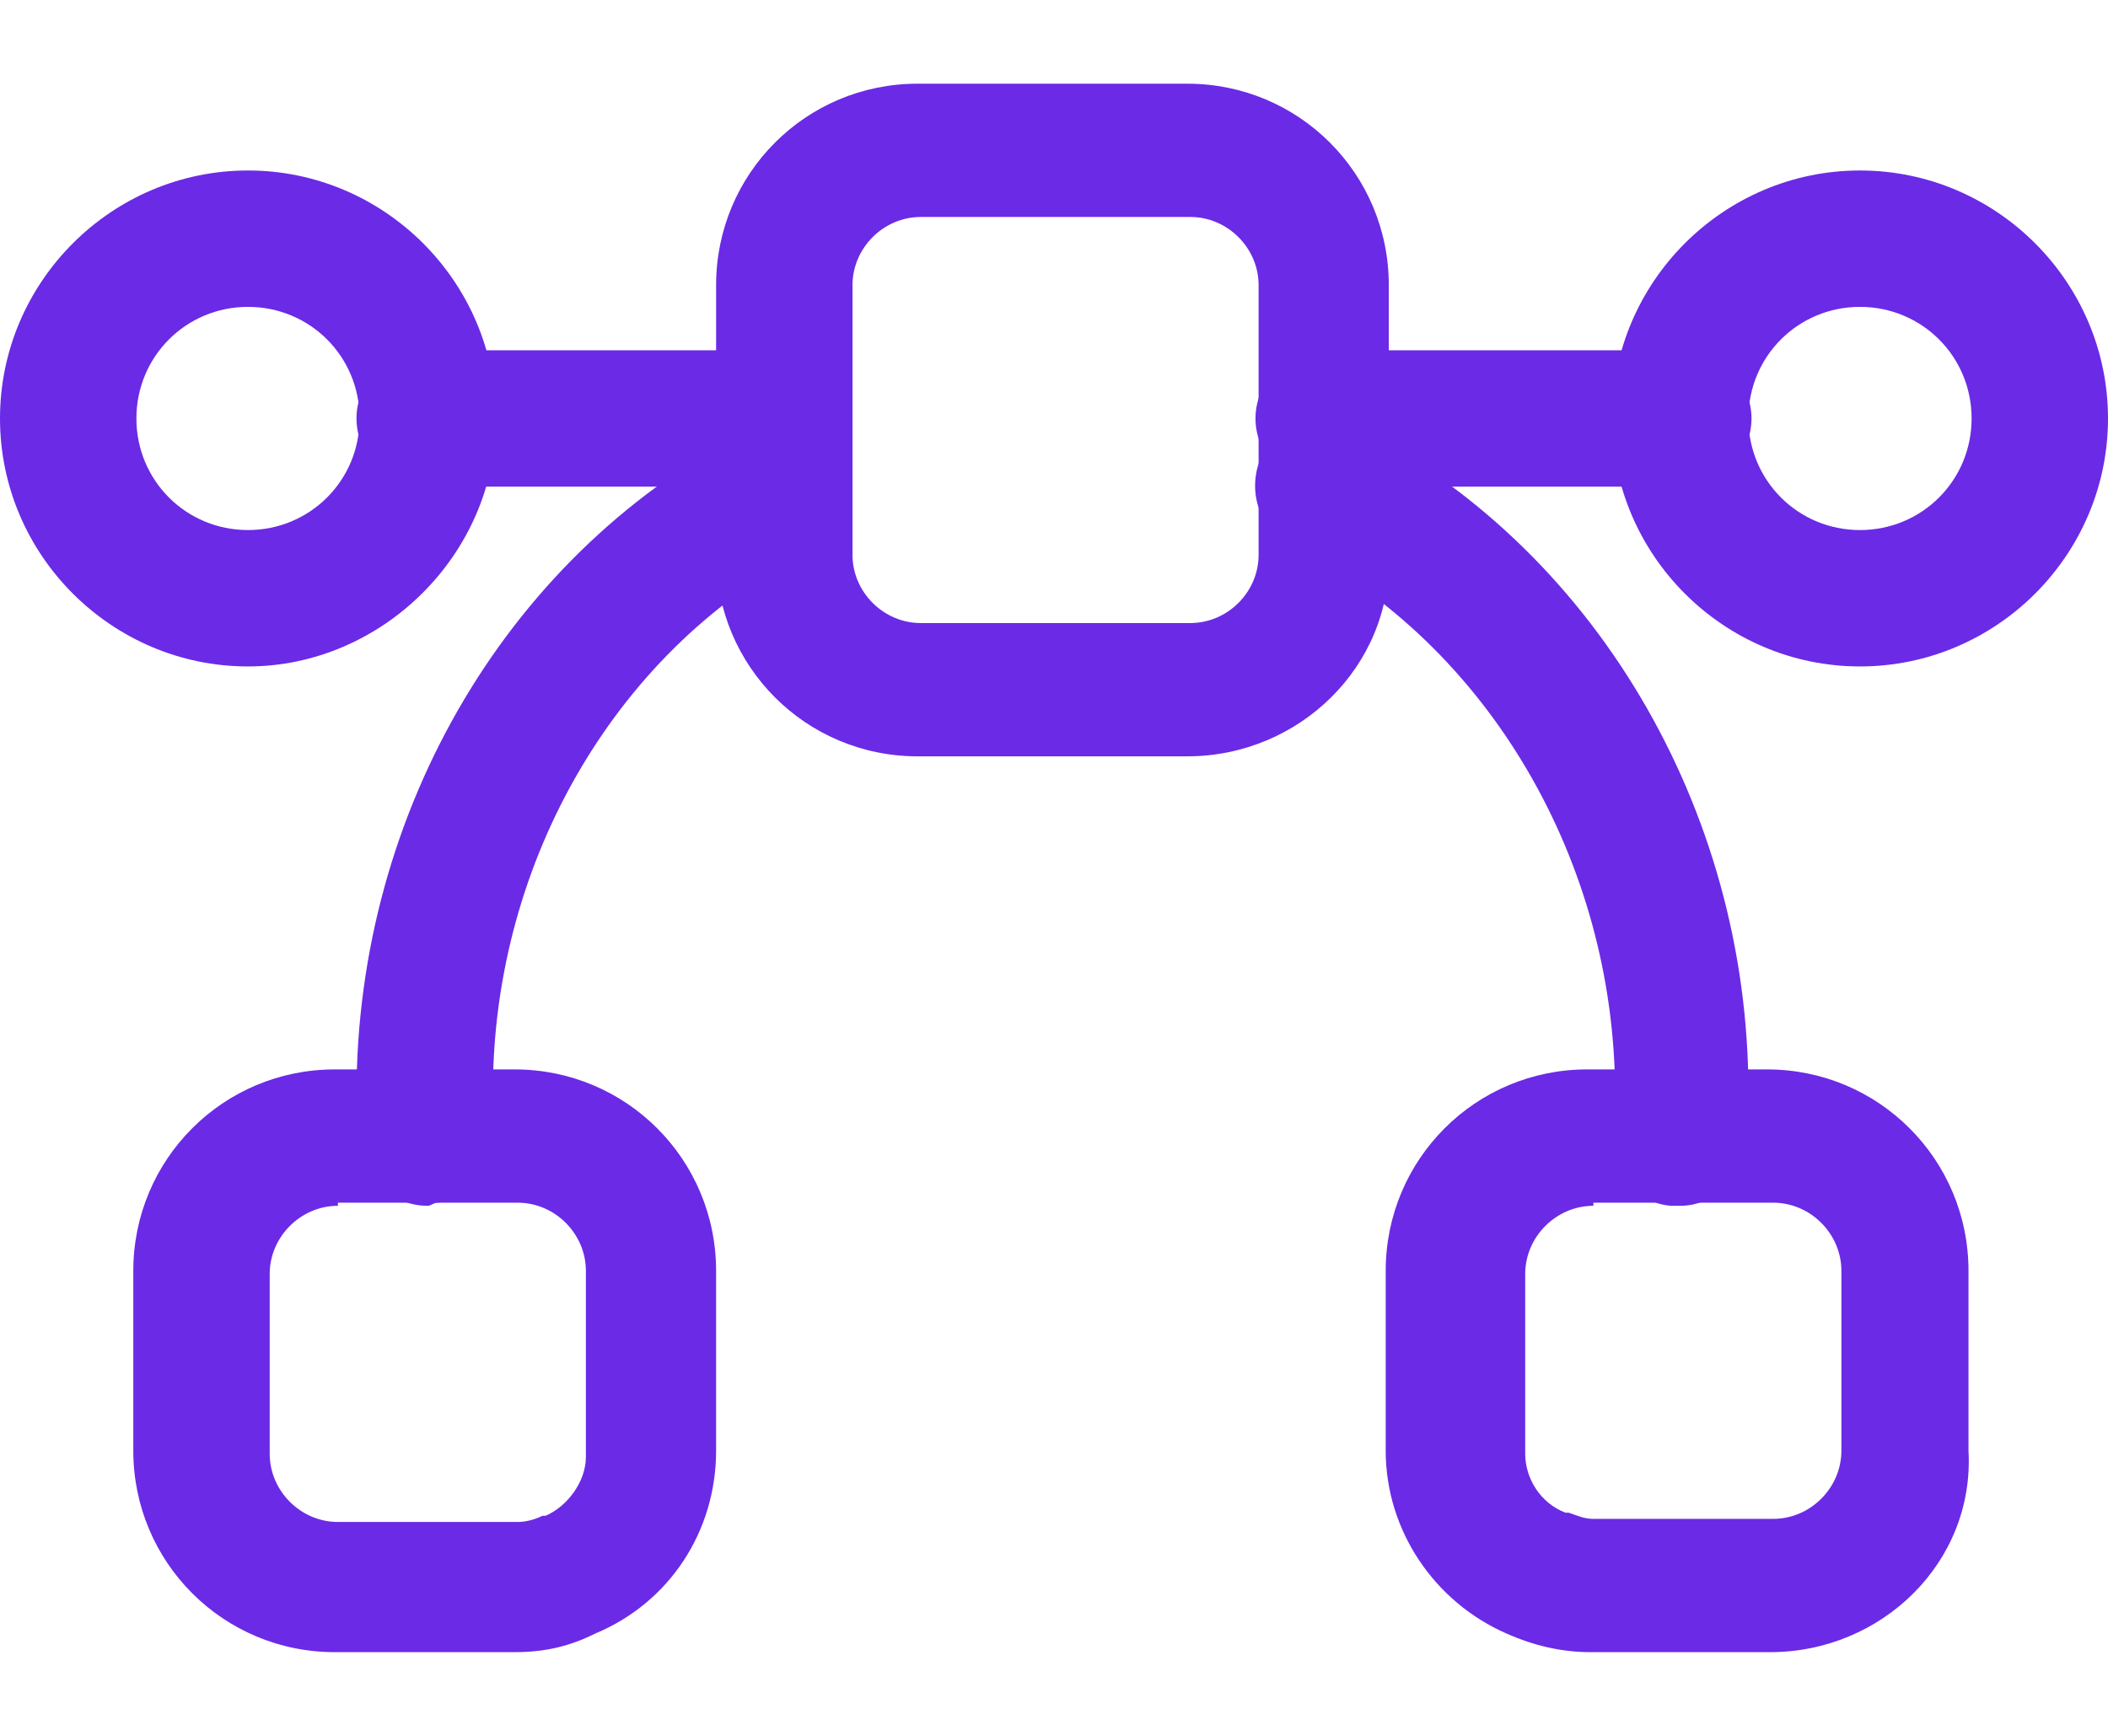
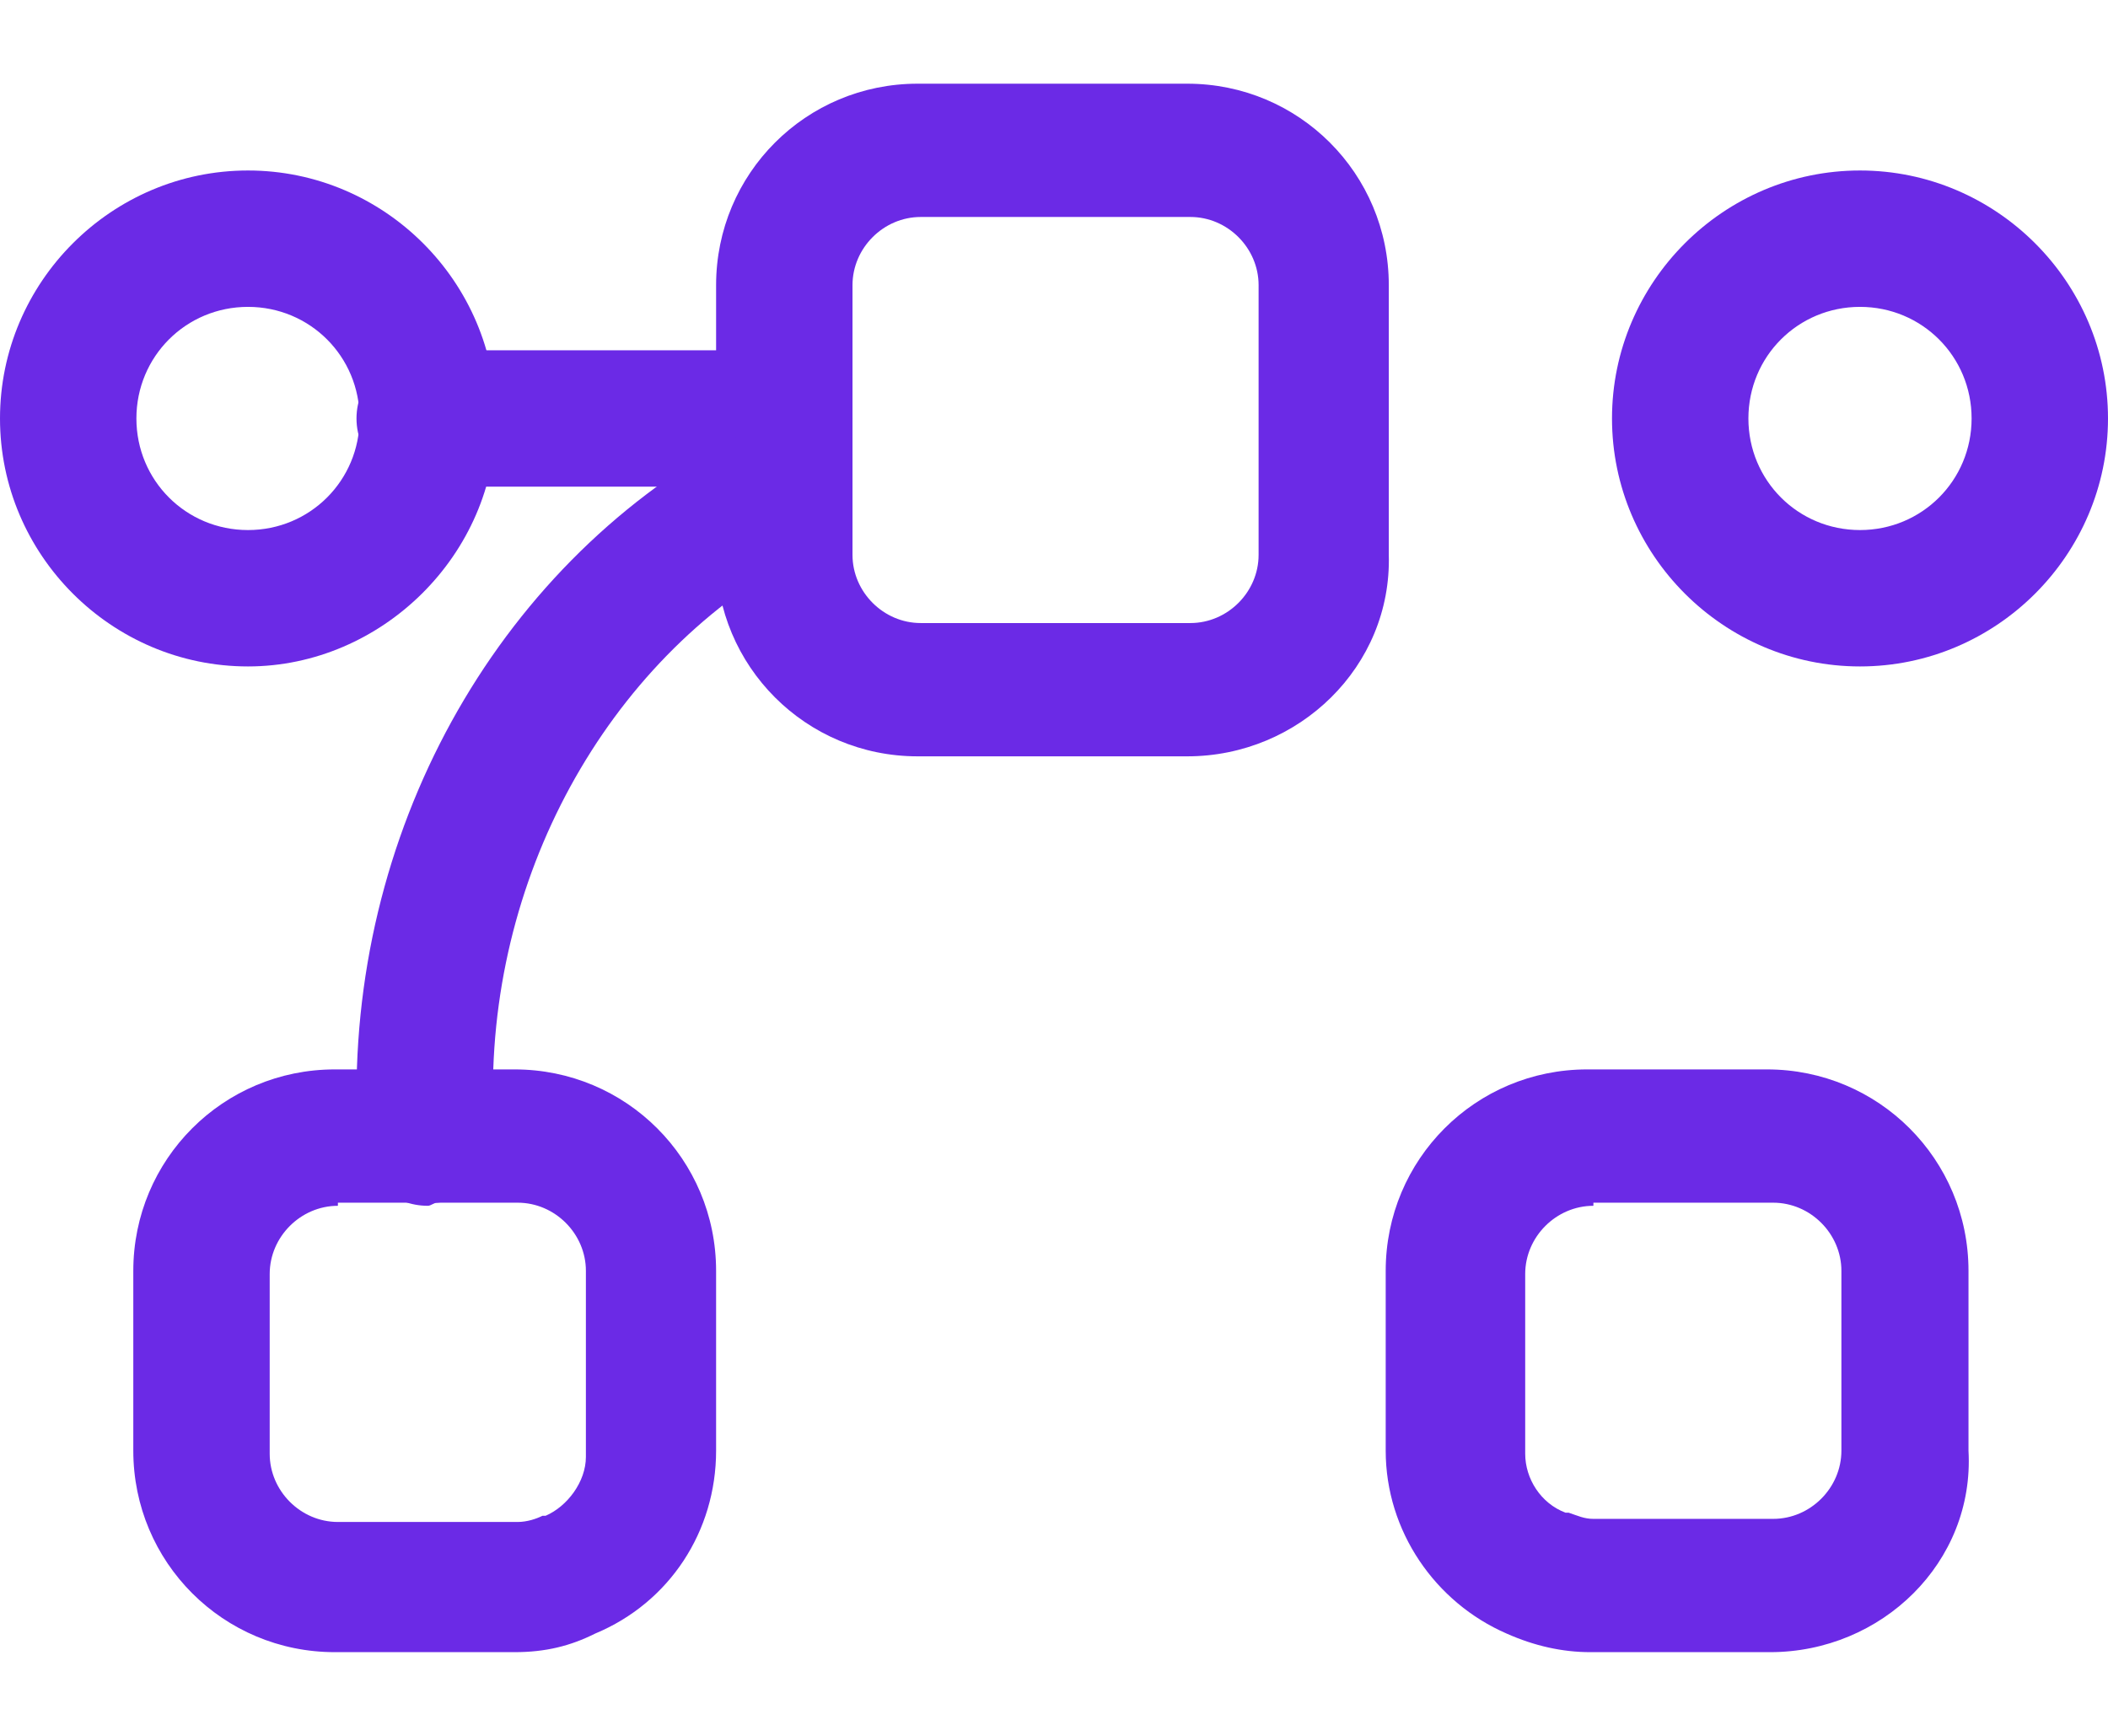
<svg xmlns="http://www.w3.org/2000/svg" id="Layer_1" x="0px" y="0px" viewBox="0 0 68 56" style="enable-background:new 0 0 68 56;" xml:space="preserve">
  <style type="text/css">	.st0{fill:#6B2AE6;}</style>
  <g>
    <g>
      <path class="st0" d="M8,21.5c-4.4,0-8-3.6-8-8s3.6-8,8-8c4.4,0,8,3.6,8,8S12.3,21.5,8,21.5z M8,9.9c-2,0-3.6,1.6-3.6,3.6   S6,17.1,8,17.1c2,0,3.6-1.6,3.6-3.6S10,9.9,8,9.9z" />
    </g>
    <g>
      <path class="st0" d="M60,21.5c-4.4,0-8-3.6-8-8s3.6-8,8-8c4.4,0,8,3.6,8,8S64.4,21.5,60,21.5z M60,9.9c-2,0-3.6,1.6-3.6,3.6   s1.6,3.6,3.6,3.6c2,0,3.6-1.6,3.6-3.6S62,9.9,60,9.9z" />
    </g>
    <g>
-       <path class="st0" d="M54.3,15.7H42.7c-1.2,0-2.2-1-2.2-2.2s1-2.2,2.2-2.2h11.6c1.2,0,2.2,1,2.2,2.2S55.5,15.7,54.3,15.7z" />
-     </g>
+       </g>
    <g>
      <path class="st0" d="M25.3,15.7H13.7c-1.2,0-2.2-1-2.2-2.2s1-2.2,2.2-2.2h11.6c1.2,0,2.2,1,2.2,2.2S26.5,15.7,25.3,15.7z" />
    </g>
    <g>
      <path class="st0" d="M16.6,53.3h-5.8c-3.6,0-6.5-2.9-6.5-6.5V41c0-3.6,2.9-6.5,6.5-6.5h5.8c3.6,0,6.5,2.9,6.5,6.5v5.8   c0,2.6-1.5,4.9-3.9,5.9C18.4,53.1,17.6,53.3,16.6,53.3z M10.9,38.9c-1.2,0-2.2,1-2.2,2.2v5.8c0,1.2,1,2.2,2.2,2.2h5.8   c0.3,0,0.6-0.1,0.8-0.2c0,0,0.1,0,0.1,0c0.7-0.3,1.3-1.1,1.3-1.9V41c0-1.2-1-2.2-2.2-2.2H10.9z" />
    </g>
    <g>
      <path class="st0" d="M57.1,53.3h-5.8c-0.9,0-1.8-0.2-2.7-0.6c-2.3-1-3.9-3.3-3.9-5.9V41c0-3.6,2.9-6.5,6.5-6.5h5.8   c3.6,0,6.5,2.9,6.5,6.5v5.8C63.7,50.4,60.7,53.3,57.1,53.3z M51.4,38.9c-1.2,0-2.2,1-2.2,2.2v5.8c0,0.8,0.5,1.6,1.3,1.9   c0,0,0.1,0,0.1,0c0.3,0.1,0.5,0.2,0.8,0.2h5.8c1.2,0,2.2-1,2.2-2.2V41c0-1.2-1-2.2-2.2-2.2H51.4z" />
    </g>
    <g>
      <path class="st0" d="M38.3,24.4h-8.7c-3.6,0-6.5-2.9-6.5-6.5V9.2c0-3.6,2.9-6.5,6.5-6.5h8.7c3.6,0,6.5,2.9,6.5,6.5v8.7   C44.9,21.5,41.9,24.4,38.3,24.4z M29.7,7c-1.2,0-2.2,1-2.2,2.2v8.7c0,1.2,1,2.2,2.2,2.2h8.7c1.2,0,2.2-1,2.2-2.2V9.2   c0-1.2-1-2.2-2.2-2.2H29.7z" />
    </g>
    <g>
-       <path class="st0" d="M54.2,38.9c-0.1,0-0.2,0-0.3,0c-1.2-0.1-2-1.2-1.9-2.4c0-0.4,0.1-0.8,0.1-1.2c0-7.5-4.1-14.5-10.4-17.7   c-1.1-0.5-1.5-1.8-1-2.9c0.5-1.1,1.8-1.5,2.9-1c7.8,3.9,12.8,12.4,12.8,21.5c0,0.6,0,1.1-0.1,1.7C56.2,38,55.3,38.9,54.2,38.9z" />
-     </g>
+       </g>
    <g>
      <path class="st0" d="M13.8,38.9c-1.1,0-2-0.8-2.2-1.9c-0.1-0.6-0.1-1.1-0.1-1.7c0-9.2,5-17.6,12.8-21.5c1.1-0.5,2.4-0.1,2.9,1   c0.5,1.1,0.1,2.4-1,2.9C20,20.8,15.9,27.7,15.9,35.2c0,0.4,0,0.8,0.1,1.2c0.1,1.2-0.7,2.3-1.9,2.4C14,38.8,13.9,38.9,13.8,38.9z" />
    </g>
  </g>
</svg>